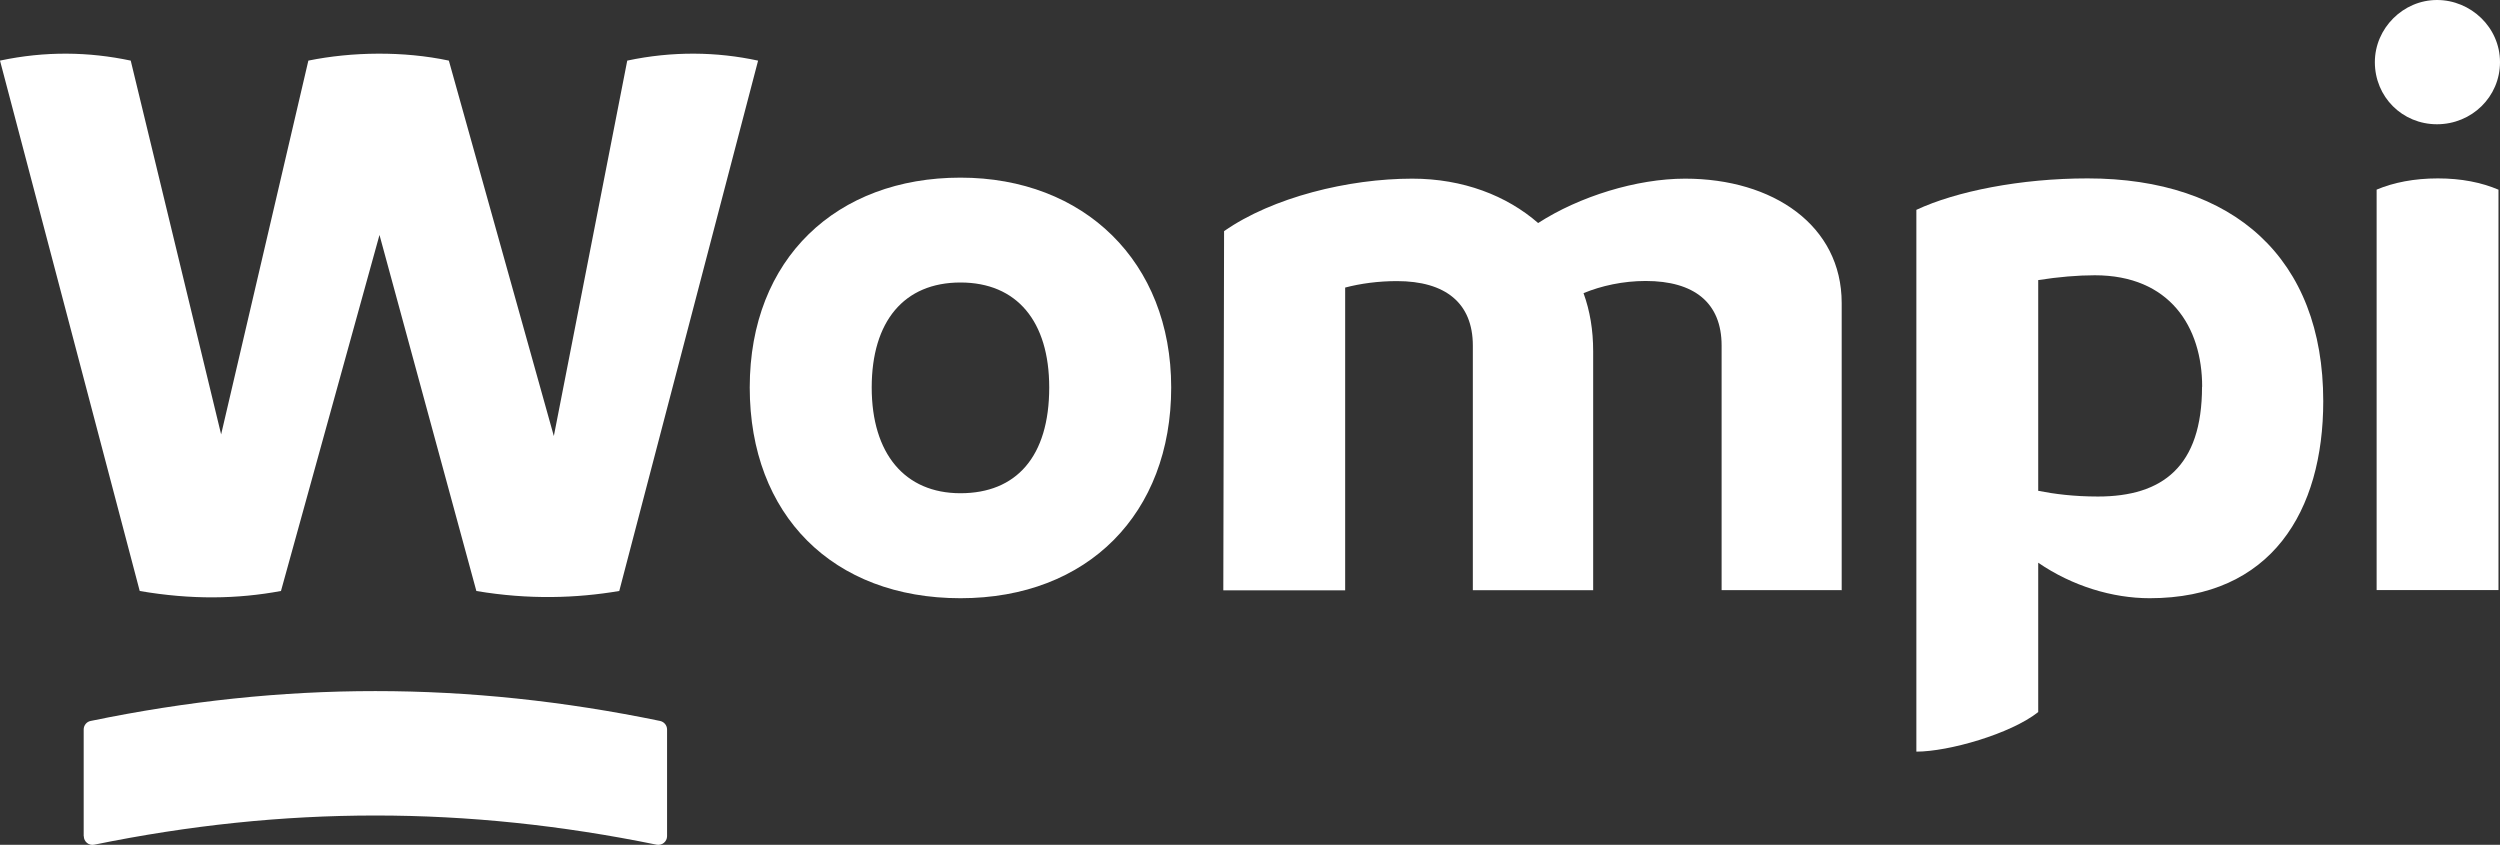
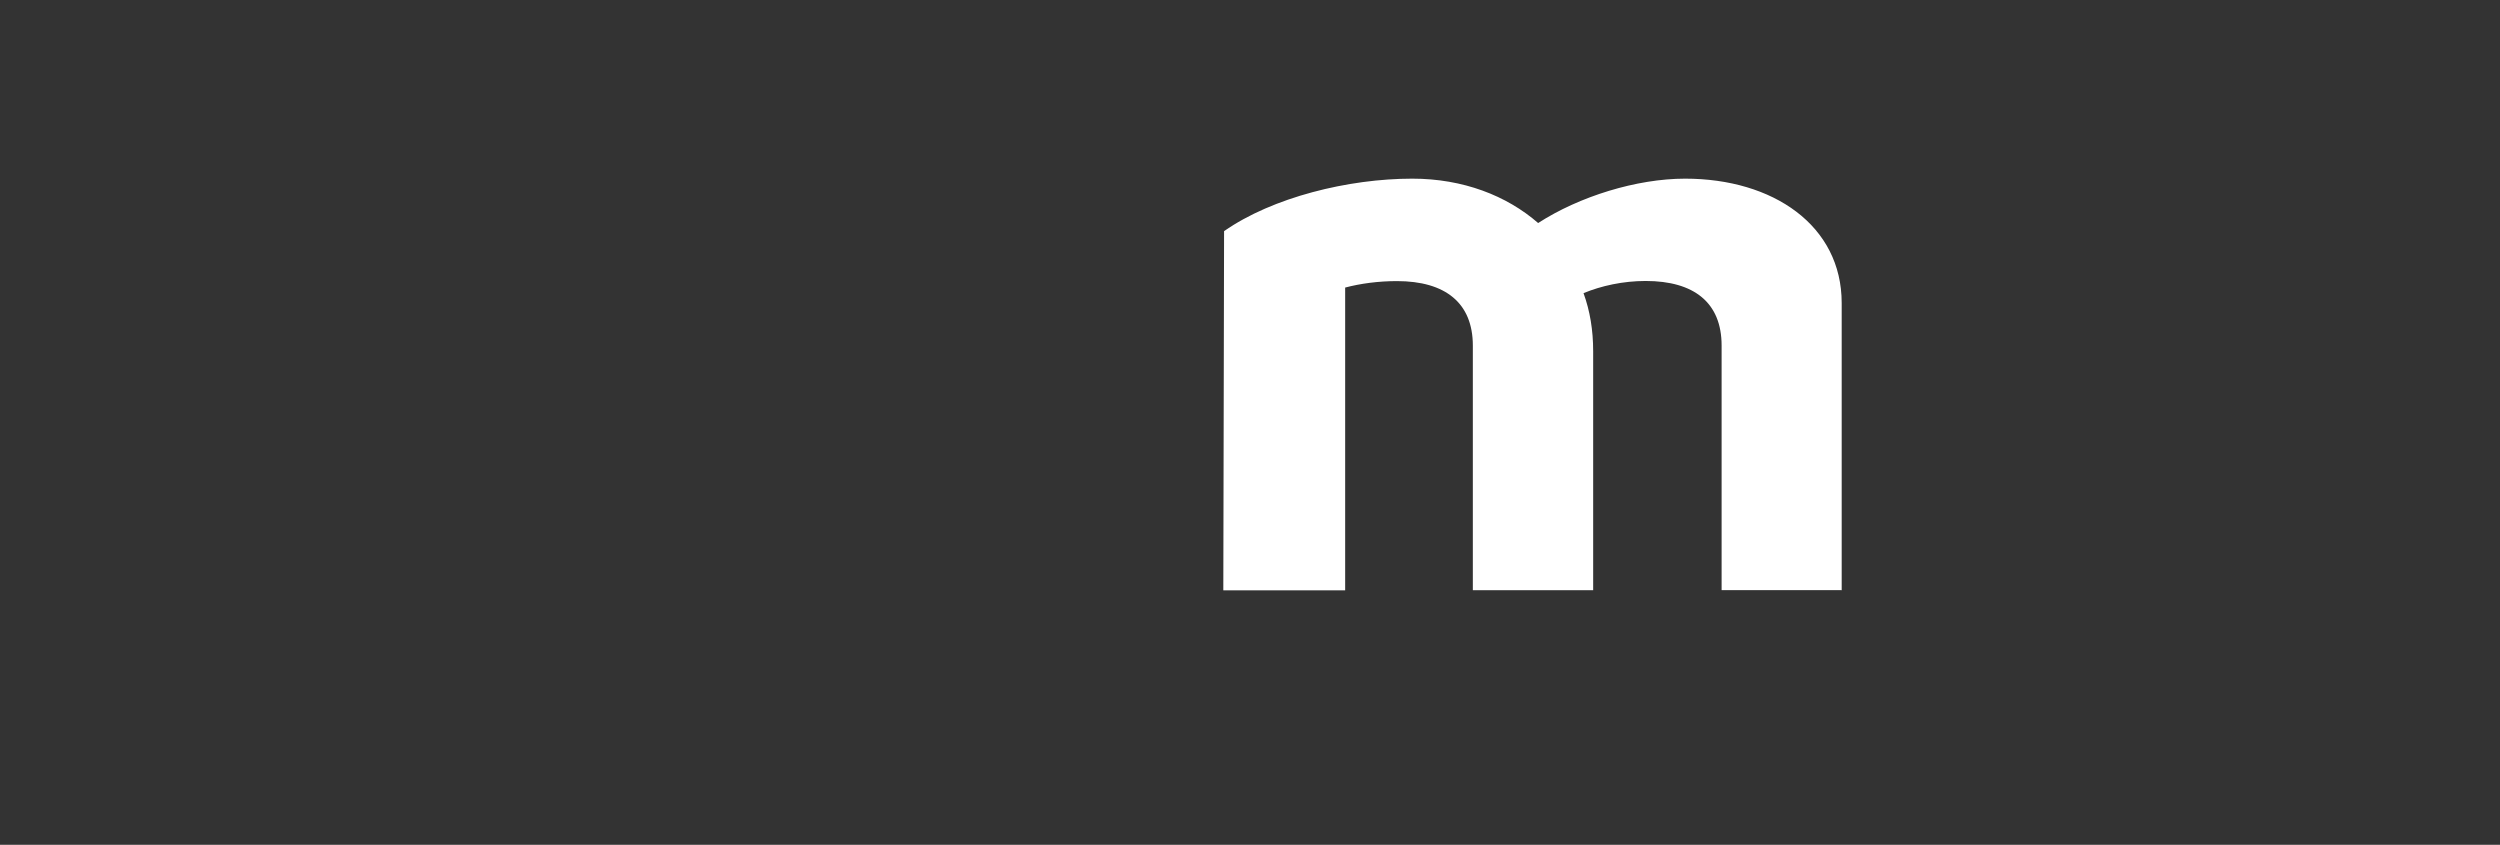
<svg xmlns="http://www.w3.org/2000/svg" id="Capa_2" data-name="Capa 2" viewBox="0 0 197.17 66.63">
  <rect x="0" y="0" width="197.17" height="66.63" fill="#333333" stroke="none" />
  <defs>
    <style>
      .cls-1 {
        fill: #fff;
        fill-rule: evenodd;
        stroke-width: 0px;
      }
    </style>
  </defs>
  <g id="Capa_1-2" data-name="Capa 1">
    <g id="Page-1">
      <g id="Group-2">
-         <path id="Fill-126-Copy" class="cls-1" d="M6.6,65.95v-8.42c0-.32.23-.61.55-.67,15.19-3.14,29.71-3.14,44.91,0,.32.07.55.35.55.67v8.42c0,.43-.4.75-.82.67-15.01-3.07-29.36-3.07-44.36,0-.42.09-.82-.24-.82-.67" />
-         <path id="Fill-128-Copy" class="cls-1" d="M59.79,4.78l-10.95,41.83c-3.37.57-7.13.7-11.27,0l-7.64-28.08-7.77,28.08c-3.44.64-7.07.7-11.14,0L0,4.78c3.57-.76,7-.7,10.31,0l7.13,29.48,6.88-29.48c3.44-.7,7.51-.76,11.08,0l8.28,29.61,5.79-29.61c3.57-.76,7.07-.7,10.31,0" />
-         <path id="Fill-129-Copy" class="cls-1" d="M82.75,30.56c0-5.22-2.55-8.28-7-8.28s-7,3.06-7,8.28,2.61,8.34,7,8.34,7-2.87,7-8.34M59.13,30.56c0-10.19,6.88-16.55,16.62-16.55s16.62,6.62,16.62,16.55-6.56,16.62-16.62,16.62-16.62-6.56-16.62-16.62" />
        <path id="Fill-130-Copy" class="cls-1" d="M145.27,46.54h-9.49v-19.29c0-3.37-2.16-5.09-5.99-5.09-1.78,0-3.5.38-4.9.96.51,1.4.76,2.93.76,4.58v18.85h-9.49v-19.29c0-3.37-2.17-5.09-5.99-5.09-1.46,0-2.87.19-4.08.51v23.88h-9.61l.06-28.33c3.82-2.67,9.81-4.14,14.84-4.14,4.01,0,7.45,1.34,9.93,3.5,3.25-2.1,7.77-3.5,11.59-3.5,6.94,0,12.35,3.69,12.35,9.81v22.67Z" />
-         <path id="Fill-131-Copy" class="cls-1" d="M173.68,30.5c0-4.71-2.55-8.79-8.47-8.79-1.34,0-2.87.13-4.46.38v16.62c1.27.25,2.8.45,4.71.45,5.09,0,8.21-2.36,8.21-8.66M183.23,31.64c0,8.66-4.08,15.54-13.69,15.54-2.93,0-6.11-.96-8.79-2.8v11.78c-2.17,1.72-7.07,3.12-9.61,3.12V16.55c3.12-1.46,8.21-2.48,13.5-2.48,11.52,0,18.59,6.3,18.59,17.57" />
-         <path id="Fill-132-Copy" class="cls-1" d="M187.43,14.96c1.34-.57,2.99-.89,4.84-.89s3.44.32,4.78.89v31.58h-9.61V14.96ZM187.3,4.9c0-2.67,2.23-4.9,4.9-4.9s4.97,2.16,4.97,4.9-2.23,4.9-4.97,4.9-4.9-2.16-4.9-4.9h0Z" />
      </g>
    </g>
  </g>
</svg>